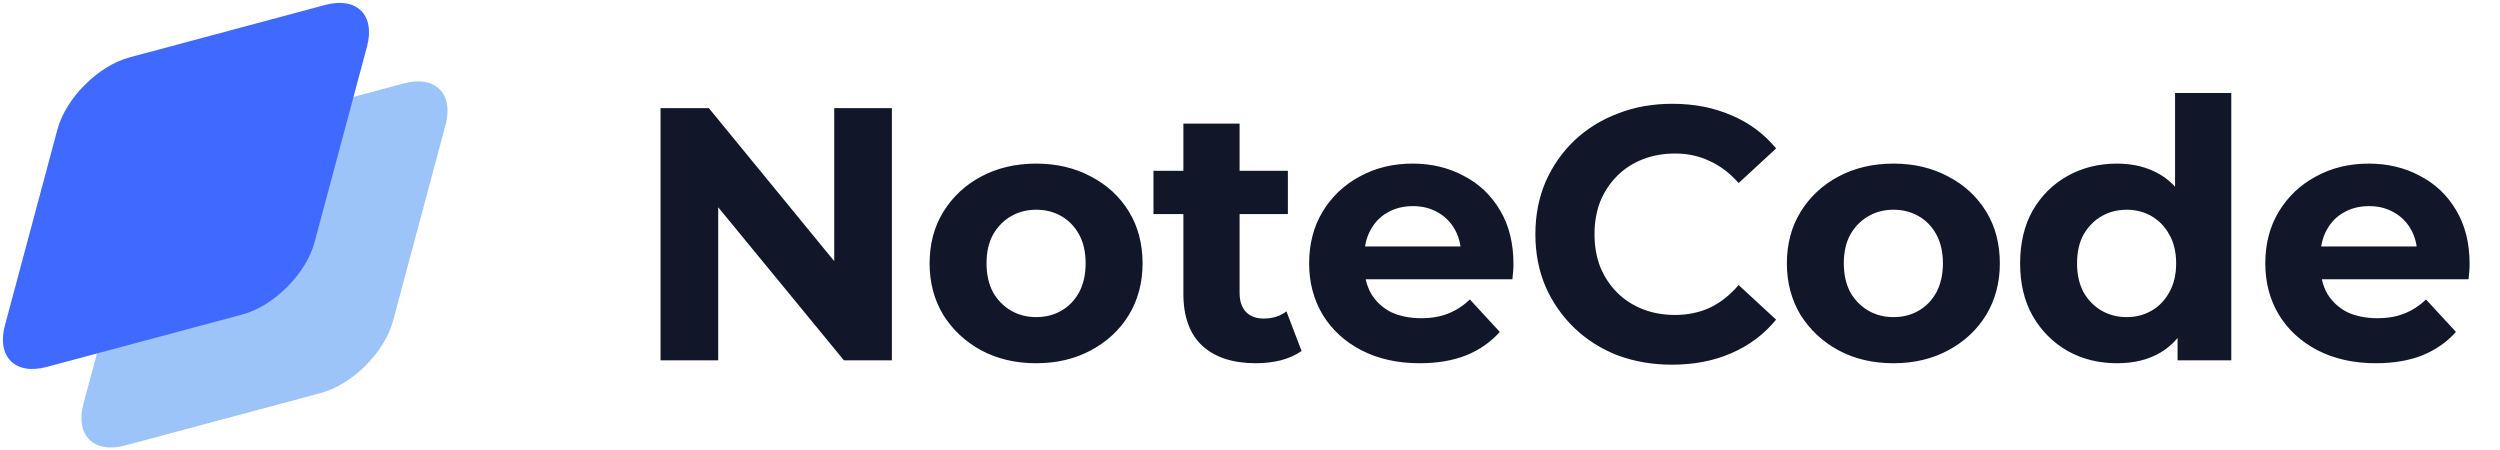
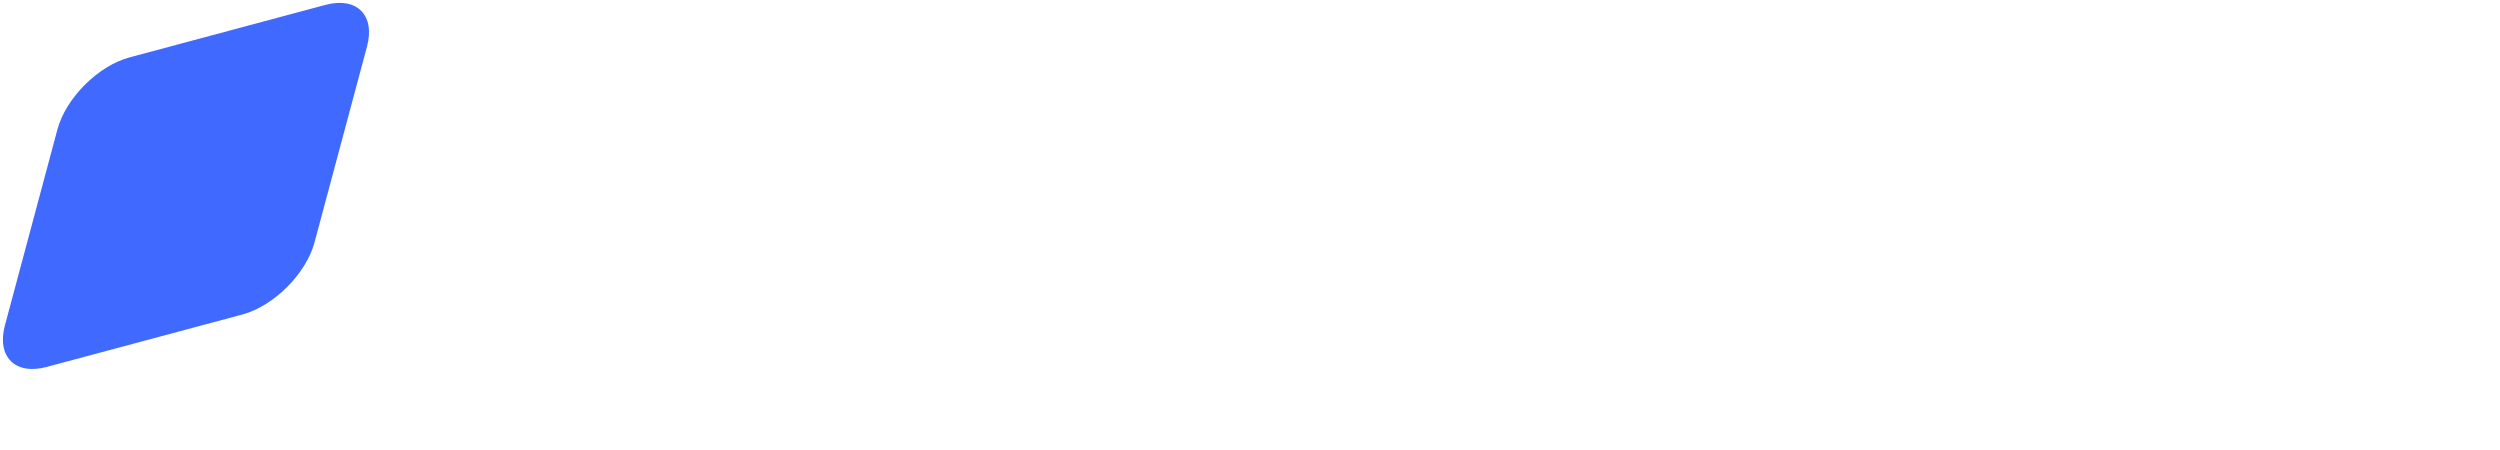
<svg xmlns="http://www.w3.org/2000/svg" width="111" height="20" viewBox="0 0 111 20" fill="none">
-   <path d="M6.035 9.236C6.409 7.841 7.843 6.407 9.237 6.034L17.932 3.703C19.327 3.33 20.154 4.157 19.781 5.552L17.451 14.247C17.077 15.642 15.643 17.075 14.248 17.449L5.554 19.779C4.159 20.153 3.331 19.325 3.705 17.931L6.035 9.236Z" fill="#9DC4F8" />
  <path d="M2.549 5.75C2.923 4.355 4.357 2.921 5.751 2.548L14.446 0.218C15.841 -0.156 16.669 0.671 16.295 2.066L13.965 10.761C13.591 12.156 12.157 13.589 10.763 13.963L2.068 16.293C0.673 16.667 -0.155 15.839 0.219 14.445L2.549 5.75Z" fill="#406AFF" />
-   <path d="M29.328 16V4.8H31.472L38.08 12.864H37.04V4.8H39.6V16H37.472L30.848 7.936H31.888V16H29.328ZM46.01 16.128C45.093 16.128 44.276 15.936 43.562 15.552C42.858 15.168 42.298 14.645 41.882 13.984C41.477 13.312 41.274 12.549 41.274 11.696C41.274 10.832 41.477 10.069 41.882 9.408C42.298 8.736 42.858 8.213 43.562 7.84C44.276 7.456 45.093 7.264 46.01 7.264C46.916 7.264 47.727 7.456 48.442 7.84C49.157 8.213 49.717 8.731 50.122 9.392C50.527 10.053 50.73 10.821 50.73 11.696C50.73 12.549 50.527 13.312 50.122 13.984C49.717 14.645 49.157 15.168 48.442 15.552C47.727 15.936 46.916 16.128 46.01 16.128ZM46.01 14.08C46.426 14.08 46.799 13.984 47.13 13.792C47.461 13.6 47.722 13.328 47.914 12.976C48.106 12.613 48.202 12.187 48.202 11.696C48.202 11.195 48.106 10.768 47.914 10.416C47.722 10.064 47.461 9.792 47.13 9.6C46.799 9.408 46.426 9.312 46.01 9.312C45.594 9.312 45.221 9.408 44.89 9.6C44.559 9.792 44.292 10.064 44.09 10.416C43.898 10.768 43.802 11.195 43.802 11.696C43.802 12.187 43.898 12.613 44.09 12.976C44.292 13.328 44.559 13.6 44.89 13.792C45.221 13.984 45.594 14.08 46.01 14.08ZM55.758 16.128C54.745 16.128 53.956 15.872 53.39 15.36C52.825 14.837 52.542 14.064 52.542 13.04V5.488H55.038V13.008C55.038 13.371 55.134 13.653 55.326 13.856C55.518 14.048 55.78 14.144 56.11 14.144C56.505 14.144 56.841 14.037 57.118 13.824L57.79 15.584C57.534 15.765 57.225 15.904 56.862 16C56.51 16.085 56.142 16.128 55.758 16.128ZM51.214 9.504V7.584H57.182V9.504H51.214ZM63.038 16.128C62.056 16.128 61.192 15.936 60.446 15.552C59.71 15.168 59.139 14.645 58.734 13.984C58.328 13.312 58.126 12.549 58.126 11.696C58.126 10.832 58.323 10.069 58.718 9.408C59.123 8.736 59.672 8.213 60.366 7.84C61.059 7.456 61.843 7.264 62.718 7.264C63.56 7.264 64.318 7.445 64.99 7.808C65.672 8.16 66.211 8.672 66.606 9.344C67 10.005 67.198 10.8 67.198 11.728C67.198 11.824 67.192 11.936 67.182 12.064C67.171 12.181 67.16 12.293 67.15 12.4H60.158V10.944H65.838L64.878 11.376C64.878 10.928 64.787 10.539 64.606 10.208C64.424 9.877 64.174 9.621 63.854 9.44C63.534 9.248 63.16 9.152 62.734 9.152C62.307 9.152 61.928 9.248 61.598 9.44C61.278 9.621 61.027 9.883 60.846 10.224C60.664 10.555 60.574 10.949 60.574 11.408V11.792C60.574 12.261 60.675 12.677 60.878 13.04C61.091 13.392 61.384 13.664 61.758 13.856C62.142 14.037 62.59 14.128 63.102 14.128C63.56 14.128 63.96 14.059 64.302 13.92C64.654 13.781 64.974 13.573 65.262 13.296L66.59 14.736C66.195 15.184 65.699 15.531 65.102 15.776C64.504 16.011 63.816 16.128 63.038 16.128ZM74.236 16.192C73.371 16.192 72.566 16.053 71.82 15.776C71.084 15.488 70.444 15.083 69.9 14.56C69.356 14.037 68.929 13.424 68.62 12.72C68.321 12.016 68.171 11.243 68.171 10.4C68.171 9.557 68.321 8.784 68.62 8.08C68.929 7.376 69.356 6.763 69.9 6.24C70.454 5.717 71.1 5.317 71.835 5.04C72.572 4.752 73.377 4.608 74.251 4.608C75.222 4.608 76.097 4.779 76.876 5.12C77.665 5.451 78.326 5.941 78.859 6.592L77.195 8.128C76.811 7.691 76.385 7.365 75.915 7.152C75.446 6.928 74.934 6.816 74.379 6.816C73.857 6.816 73.377 6.901 72.939 7.072C72.502 7.243 72.124 7.488 71.803 7.808C71.484 8.128 71.233 8.507 71.052 8.944C70.881 9.381 70.796 9.867 70.796 10.4C70.796 10.933 70.881 11.419 71.052 11.856C71.233 12.293 71.484 12.672 71.803 12.992C72.124 13.312 72.502 13.557 72.939 13.728C73.377 13.899 73.857 13.984 74.379 13.984C74.934 13.984 75.446 13.877 75.915 13.664C76.385 13.44 76.811 13.104 77.195 12.656L78.859 14.192C78.326 14.843 77.665 15.339 76.876 15.68C76.097 16.021 75.217 16.192 74.236 16.192ZM84.073 16.128C83.156 16.128 82.34 15.936 81.625 15.552C80.921 15.168 80.361 14.645 79.945 13.984C79.54 13.312 79.337 12.549 79.337 11.696C79.337 10.832 79.54 10.069 79.945 9.408C80.361 8.736 80.921 8.213 81.625 7.84C82.34 7.456 83.156 7.264 84.073 7.264C84.98 7.264 85.79 7.456 86.505 7.84C87.22 8.213 87.78 8.731 88.185 9.392C88.59 10.053 88.793 10.821 88.793 11.696C88.793 12.549 88.59 13.312 88.185 13.984C87.78 14.645 87.22 15.168 86.505 15.552C85.79 15.936 84.98 16.128 84.073 16.128ZM84.073 14.08C84.489 14.08 84.862 13.984 85.193 13.792C85.524 13.6 85.785 13.328 85.977 12.976C86.169 12.613 86.265 12.187 86.265 11.696C86.265 11.195 86.169 10.768 85.977 10.416C85.785 10.064 85.524 9.792 85.193 9.6C84.862 9.408 84.489 9.312 84.073 9.312C83.657 9.312 83.284 9.408 82.953 9.6C82.622 9.792 82.356 10.064 82.153 10.416C81.961 10.768 81.865 11.195 81.865 11.696C81.865 12.187 81.961 12.613 82.153 12.976C82.356 13.328 82.622 13.6 82.953 13.792C83.284 13.984 83.657 14.08 84.073 14.08ZM93.997 16.128C93.187 16.128 92.456 15.947 91.805 15.584C91.155 15.211 90.637 14.693 90.253 14.032C89.88 13.371 89.693 12.592 89.693 11.696C89.693 10.789 89.88 10.005 90.253 9.344C90.637 8.683 91.155 8.171 91.805 7.808C92.456 7.445 93.187 7.264 93.997 7.264C94.723 7.264 95.357 7.424 95.901 7.744C96.445 8.064 96.867 8.549 97.165 9.2C97.464 9.851 97.613 10.683 97.613 11.696C97.613 12.699 97.469 13.531 97.181 14.192C96.893 14.843 96.477 15.328 95.933 15.648C95.4 15.968 94.755 16.128 93.997 16.128ZM94.429 14.08C94.835 14.08 95.203 13.984 95.533 13.792C95.864 13.6 96.125 13.328 96.317 12.976C96.52 12.613 96.621 12.187 96.621 11.696C96.621 11.195 96.52 10.768 96.317 10.416C96.125 10.064 95.864 9.792 95.533 9.6C95.203 9.408 94.835 9.312 94.429 9.312C94.013 9.312 93.64 9.408 93.309 9.6C92.979 9.792 92.712 10.064 92.509 10.416C92.317 10.768 92.221 11.195 92.221 11.696C92.221 12.187 92.317 12.613 92.509 12.976C92.712 13.328 92.979 13.6 93.309 13.792C93.64 13.984 94.013 14.08 94.429 14.08ZM96.685 16V14.24L96.733 11.68L96.573 9.136V4.128H99.069V16H96.685ZM105.491 16.128C104.51 16.128 103.646 15.936 102.899 15.552C102.163 15.168 101.593 14.645 101.187 13.984C100.782 13.312 100.579 12.549 100.579 11.696C100.579 10.832 100.777 10.069 101.171 9.408C101.577 8.736 102.126 8.213 102.819 7.84C103.513 7.456 104.297 7.264 105.171 7.264C106.014 7.264 106.771 7.445 107.443 7.808C108.126 8.16 108.665 8.672 109.059 9.344C109.454 10.005 109.651 10.8 109.651 11.728C109.651 11.824 109.646 11.936 109.635 12.064C109.625 12.181 109.614 12.293 109.603 12.4H102.611V10.944H108.291L107.331 11.376C107.331 10.928 107.241 10.539 107.059 10.208C106.878 9.877 106.627 9.621 106.307 9.44C105.987 9.248 105.614 9.152 105.187 9.152C104.761 9.152 104.382 9.248 104.051 9.44C103.731 9.621 103.481 9.883 103.299 10.224C103.118 10.555 103.027 10.949 103.027 11.408V11.792C103.027 12.261 103.129 12.677 103.331 13.04C103.545 13.392 103.838 13.664 104.211 13.856C104.595 14.037 105.043 14.128 105.555 14.128C106.014 14.128 106.414 14.059 106.755 13.92C107.107 13.781 107.427 13.573 107.715 13.296L109.043 14.736C108.649 15.184 108.153 15.531 107.555 15.776C106.958 16.011 106.27 16.128 105.491 16.128Z" fill="#111729" />
</svg>